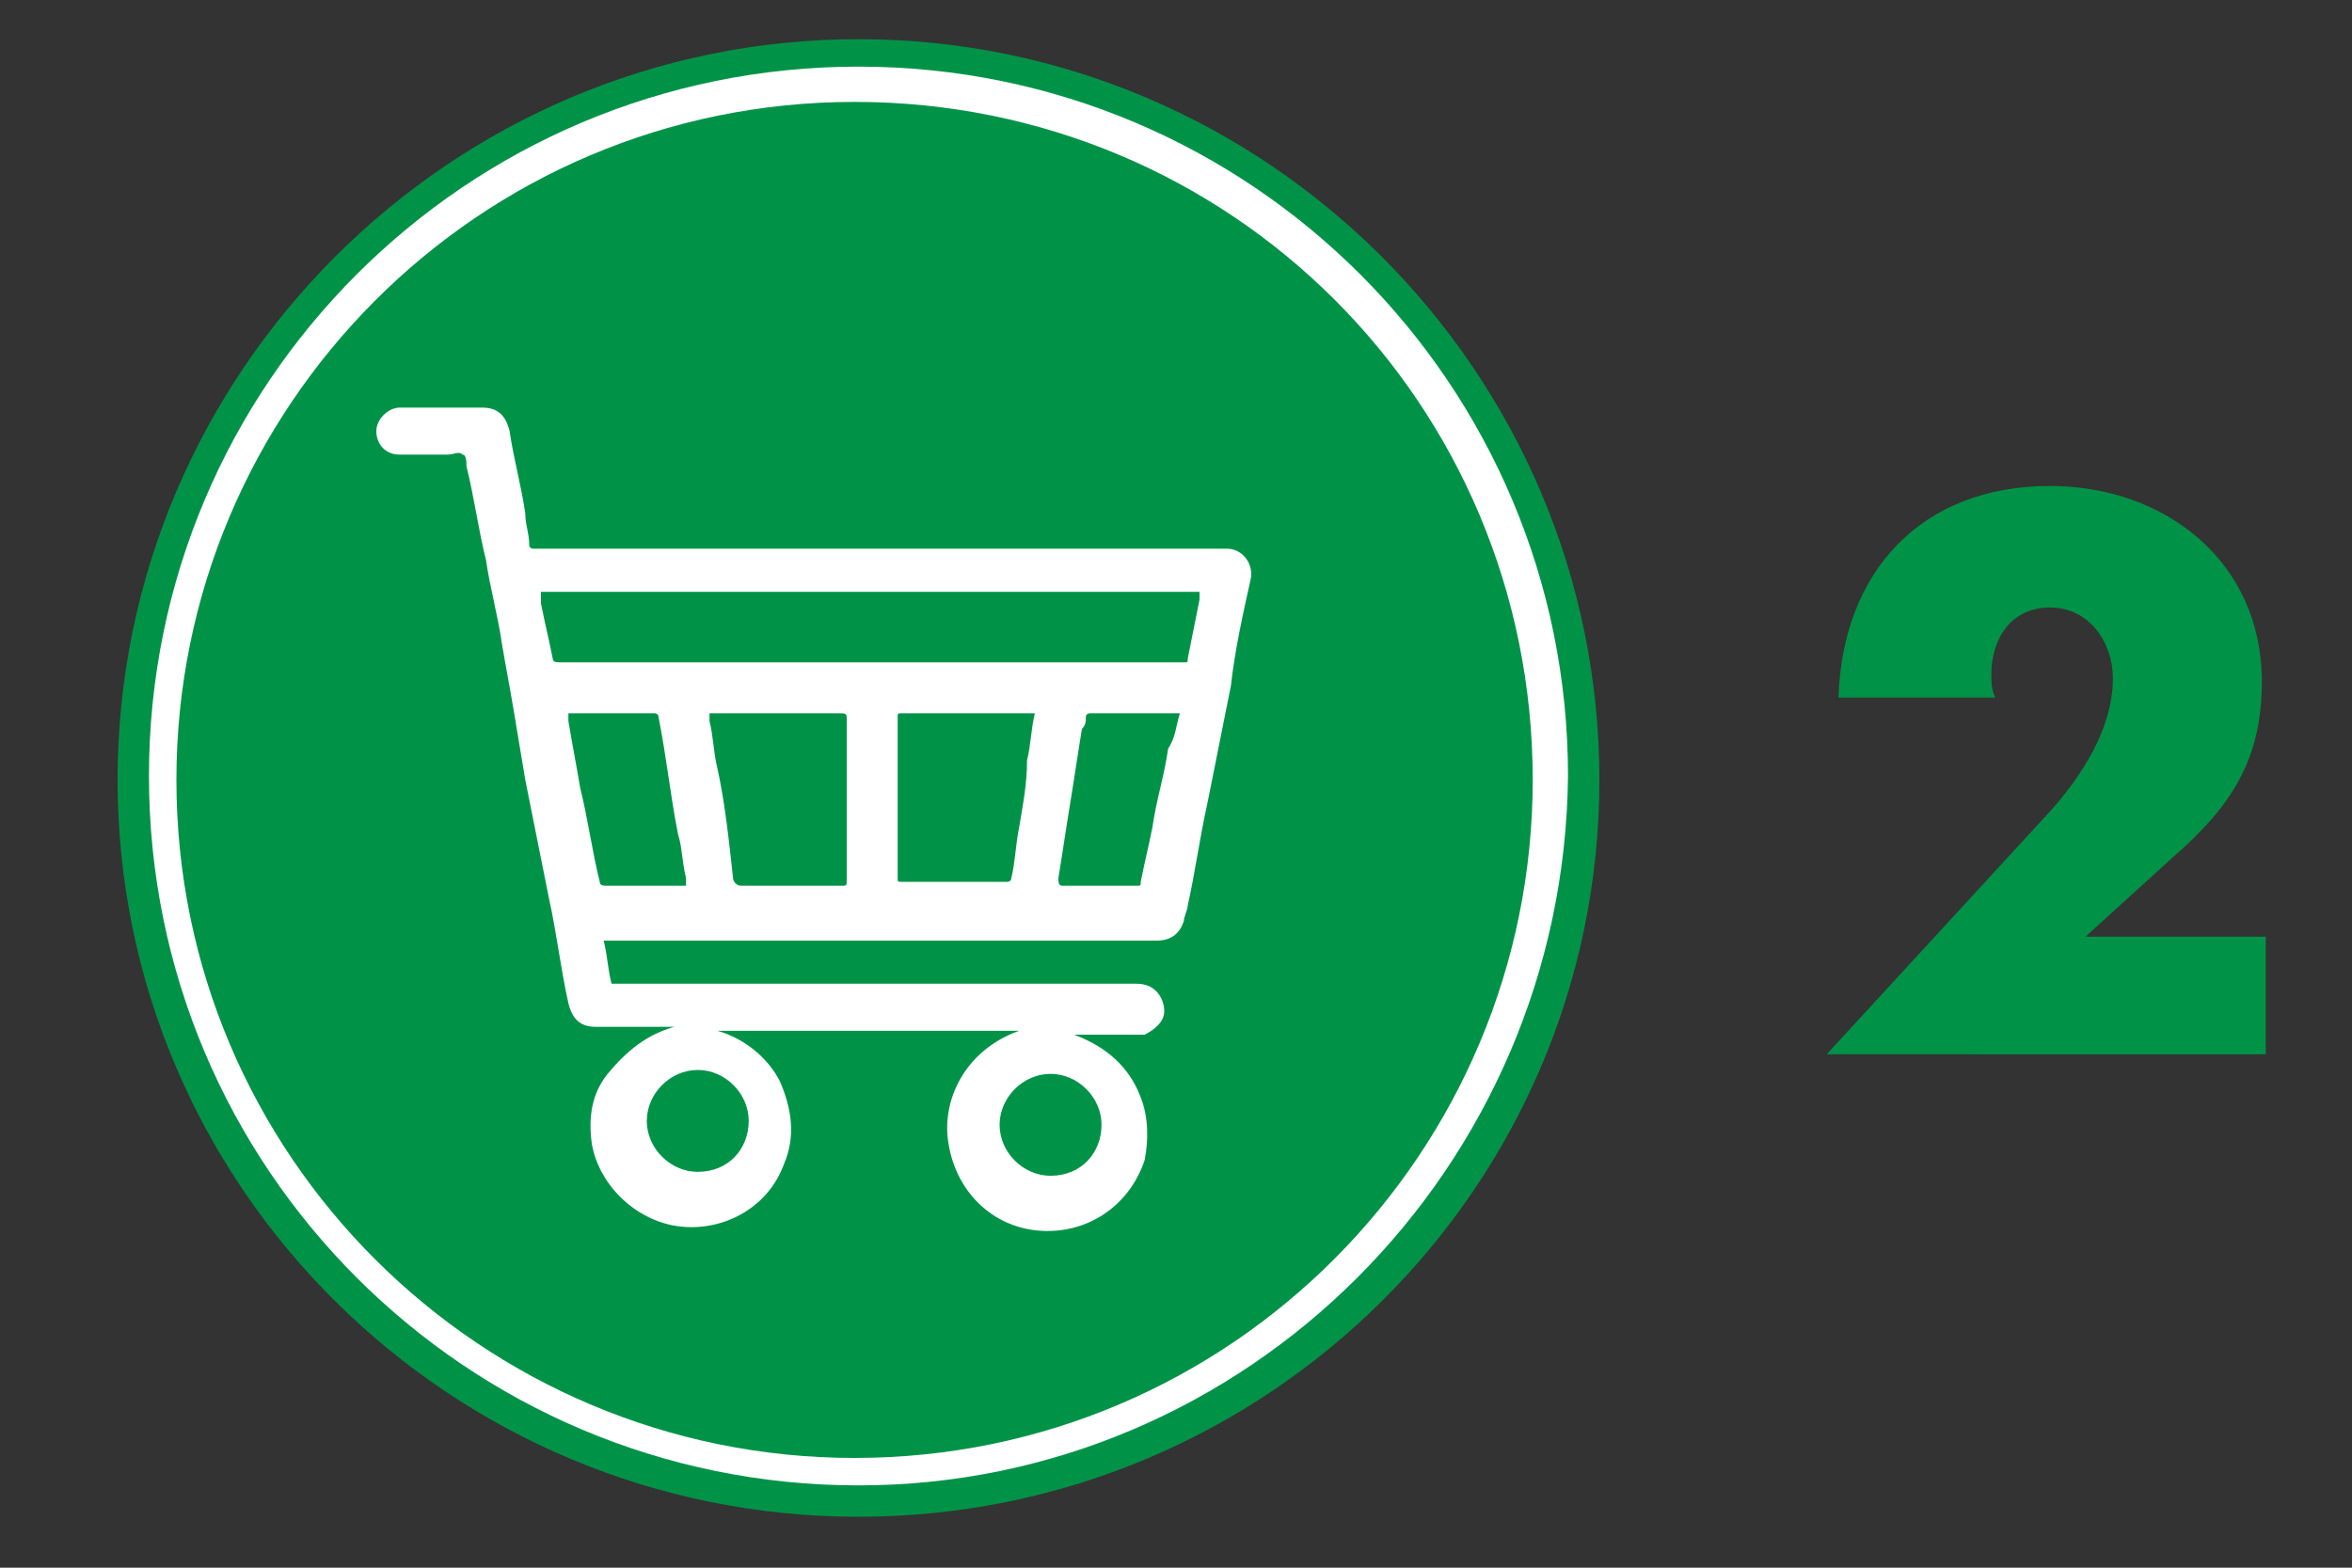
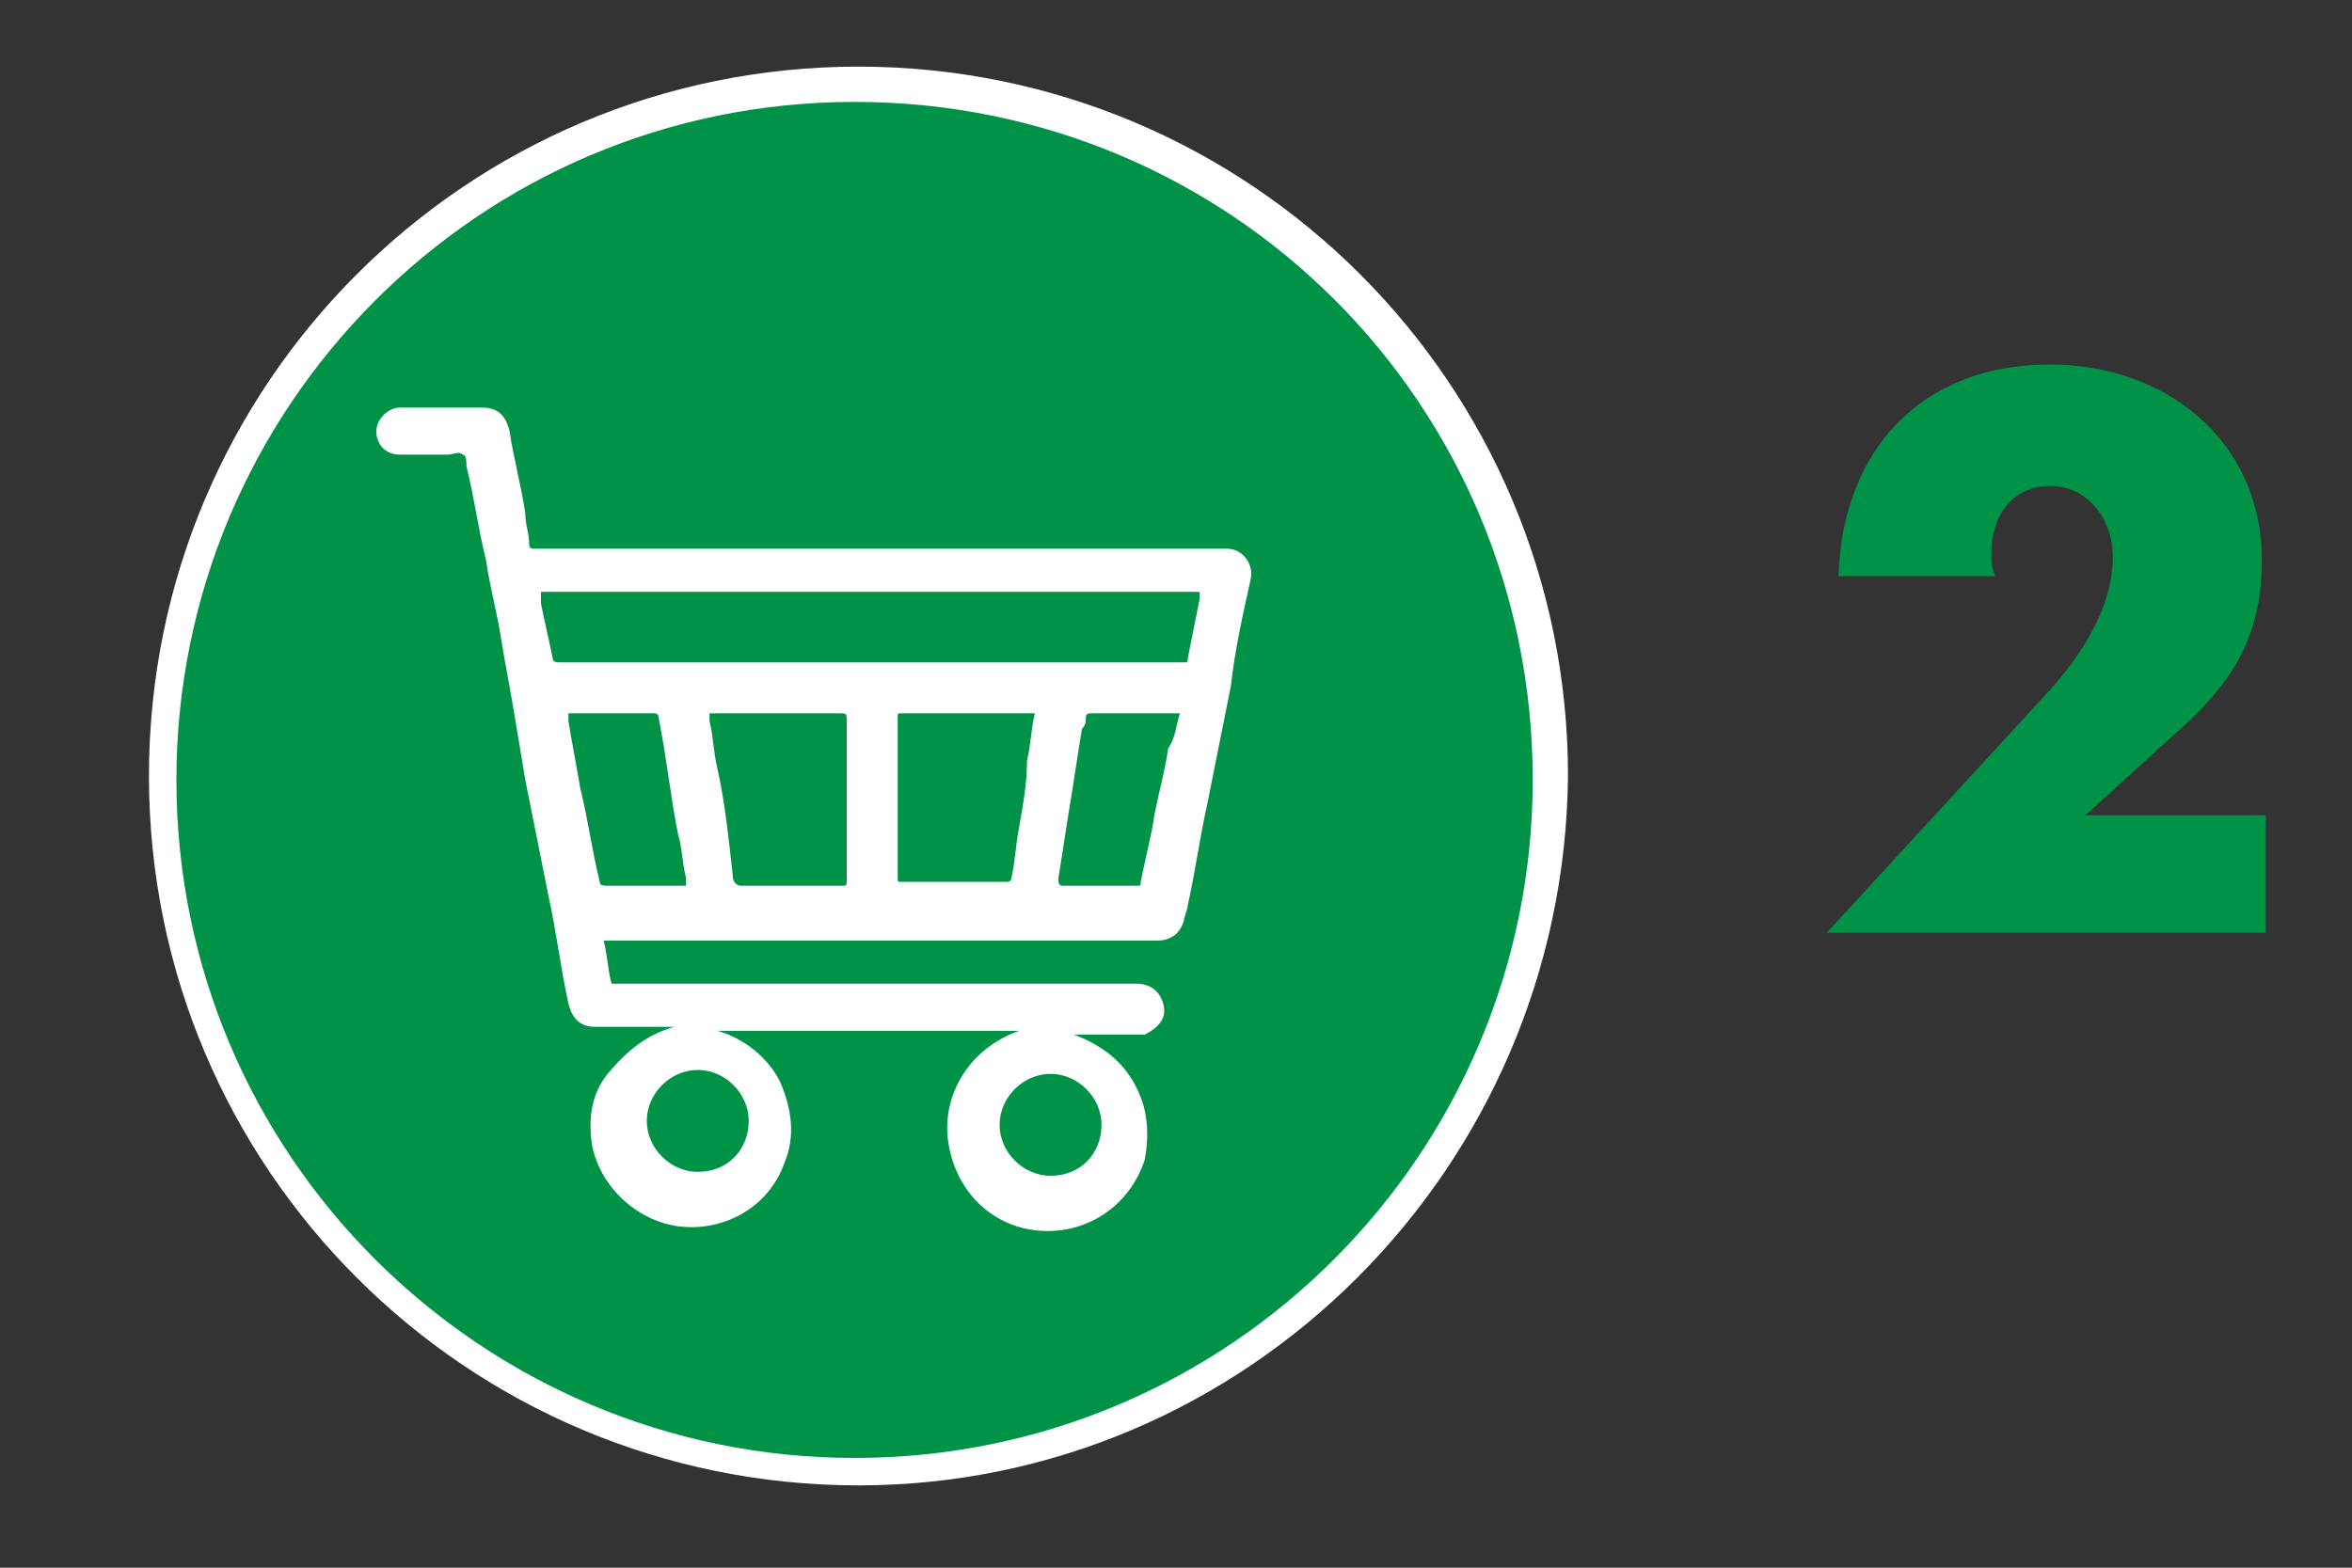
<svg xmlns="http://www.w3.org/2000/svg" id="Layer_1" x="0px" y="0px" viewBox="0 0 60 40" style="enable-background:new 0 0 60 40;" xml:space="preserve">
  <rect x="0" y="0" width="60" height="40" fill="#333333" stroke="none" />
  <style type="text/css">
	.st0{fill:#009348;}
	.st1{fill:#FFFFFF;}
</style>
  <g>
    <g>
-       <path class="st0" d="M57.8,23.8v3.1H46.6l5.7-6.2c0.8-0.9,1.6-2.1,1.6-3.4c0-0.9-0.6-1.8-1.6-1.8c-1,0-1.5,0.8-1.5,1.7    c0,0.2,0,0.4,0.1,0.6h-4c0.1-3.2,2.1-5.4,5.4-5.4c2.9,0,5.4,1.9,5.4,5c0,2-0.8,3.2-2.3,4.5l-2.2,2H57.8z" />
+       <path class="st0" d="M57.8,23.8H46.6l5.7-6.2c0.8-0.9,1.6-2.1,1.6-3.4c0-0.9-0.6-1.8-1.6-1.8c-1,0-1.5,0.8-1.5,1.7    c0,0.2,0,0.4,0.1,0.6h-4c0.1-3.2,2.1-5.4,5.4-5.4c2.9,0,5.4,1.9,5.4,5c0,2-0.8,3.2-2.3,4.5l-2.2,2H57.8z" />
    </g>
    <g>
      <g>
-         <path class="st0" d="M21.9,38.7C11.5,38.7,3,30.3,3,19.9S11.5,1,21.9,1s18.9,8.5,18.9,18.9S32.3,38.7,21.9,38.7" />
-       </g>
+         </g>
      <g>
        <path class="st1" d="M21.9,37.9c-10,0-18.1-8.1-18.1-18.1c0-10,8.1-18.1,18.1-18.1s18.1,8.1,18.1,18.1     C39.9,29.8,31.8,37.9,21.9,37.9" />
      </g>
      <g>
        <path class="st0" d="M39.1,19.9c0,9.5-7.7,17.3-17.3,17.3c-9.5,0-17.3-7.7-17.3-17.3c0-9.5,7.7-17.3,17.3-17.3     C31.4,2.6,39.1,10.3,39.1,19.9" />
      </g>
      <g>
        <path class="st1" d="M17.2,26.2c-0.2,0-0.4,0-0.6,0c-0.5,0-0.9,0-1.4,0c-0.4,0-0.6-0.2-0.7-0.6c-0.2-0.9-0.3-1.8-0.5-2.7     c-0.2-1-0.4-2-0.6-3c-0.1-0.6-0.2-1.2-0.3-1.8c-0.1-0.6-0.2-1.1-0.3-1.7c-0.1-0.7-0.3-1.4-0.4-2.1c-0.2-0.8-0.3-1.6-0.5-2.4     c0-0.1,0-0.3-0.1-0.3c-0.1-0.1-0.2,0-0.4,0c-0.4,0-0.8,0-1.2,0c-0.4,0-0.6-0.3-0.6-0.6c0-0.3,0.3-0.6,0.6-0.6c0.7,0,1.4,0,2.1,0     c0.4,0,0.6,0.2,0.7,0.6c0.1,0.7,0.3,1.4,0.4,2.1c0,0.3,0.1,0.5,0.1,0.8c0,0.1,0.1,0.1,0.1,0.1c0.6,0,1.2,0,1.7,0     c2.4,0,4.7,0,7.1,0c2.4,0,4.7,0,7.1,0c0.6,0,1.2,0,1.8,0c0.4,0,0.7,0.4,0.6,0.8c-0.2,0.9-0.4,1.8-0.5,2.7c-0.2,1-0.4,2-0.6,3     c-0.2,0.9-0.3,1.7-0.5,2.6c0,0.1-0.1,0.3-0.1,0.4c-0.1,0.3-0.3,0.5-0.7,0.5c-0.9,0-1.9,0-2.8,0c-1.3,0-2.6,0-3.8,0     c-1.6,0-3.2,0-4.9,0c-0.8,0-1.7,0-2.5,0c0,0-0.1,0-0.1,0c0.1,0.4,0.1,0.7,0.2,1.1c0.1,0,0.1,0,0.1,0c2.6,0,5.2,0,7.8,0     c1.8,0,3.7,0,5.5,0c0.5,0,0.7,0.4,0.7,0.7c0,0.3-0.3,0.5-0.5,0.6c-0.5,0-0.9,0-1.4,0c-0.1,0-0.3,0-0.4,0c0.8,0.3,1.4,0.8,1.7,1.6     c0.2,0.5,0.2,1.1,0.1,1.6c-0.4,1.2-1.5,1.9-2.7,1.8c-1.2-0.1-2.1-1-2.3-2.2c-0.2-1.1,0.4-2.4,1.8-2.9c-2.6,0-5.1,0-7.7,0     c0.7,0.2,1.3,0.7,1.6,1.3c0.3,0.7,0.4,1.4,0.1,2.1c-0.4,1.1-1.5,1.7-2.6,1.6c-1.1-0.1-2.1-1-2.3-2.1c-0.1-0.7,0-1.3,0.4-1.8     C16,26.8,16.5,26.4,17.2,26.2C17.2,26.2,17.2,26.2,17.2,26.2z M13.8,15.1c0,0.1,0,0.2,0,0.3c0.1,0.5,0.2,0.9,0.3,1.4     c0,0.1,0.1,0.1,0.2,0.1c0.5,0,1.1,0,1.6,0c4.2,0,8.3,0,12.5,0c0.6,0,1.2,0,1.8,0c0.1,0,0.1,0,0.1-0.1c0.1-0.5,0.2-1,0.3-1.5     c0-0.1,0-0.1,0-0.2C25.1,15.1,19.4,15.1,13.8,15.1z M26.4,18.2c0,0-0.1,0-0.1,0c-1.1,0-2.2,0-3.3,0c-0.1,0-0.1,0-0.1,0.1     c0,1.4,0,2.8,0,4.1c0,0.1,0,0.1,0.1,0.1c0.7,0,1.3,0,2,0c0.2,0,0.4,0,0.7,0c0,0,0.1,0,0.1-0.1c0.1-0.4,0.1-0.8,0.2-1.3     c0.1-0.6,0.2-1.1,0.2-1.7c0.1-0.4,0.1-0.8,0.2-1.2C26.4,18.3,26.4,18.3,26.4,18.2z M18.1,18.2c0,0.1,0,0.2,0,0.2     c0.1,0.4,0.1,0.8,0.2,1.2c0.2,0.9,0.3,1.9,0.4,2.8c0,0.1,0.1,0.2,0.2,0.2c0.9,0,1.7,0,2.6,0c0.1,0,0.1,0,0.1-0.2c0-1.3,0-2.7,0-4     c0-0.2,0-0.2-0.2-0.2c-0.9,0-1.9,0-2.8,0C18.5,18.2,18.3,18.2,18.1,18.2z M17.5,22.6c0-0.1,0-0.1,0-0.2c-0.1-0.4-0.1-0.8-0.2-1.1     c-0.2-1-0.3-2-0.5-3c0-0.1-0.1-0.1-0.1-0.1c-0.6,0-1.2,0-1.8,0c-0.1,0-0.3,0-0.4,0c0,0.1,0,0.1,0,0.2c0.1,0.6,0.2,1.1,0.3,1.7     c0.2,0.8,0.3,1.6,0.5,2.4c0,0.1,0.1,0.1,0.2,0.1c0.4,0,0.7,0,1.1,0C16.8,22.6,17.1,22.6,17.5,22.6z M30.1,18.2     C30,18.2,30,18.2,30.1,18.2c-0.8,0-1.5,0-2.3,0c0,0-0.1,0-0.1,0.1c0,0.1,0,0.2-0.1,0.3c-0.1,0.6-0.2,1.3-0.3,1.9     c-0.1,0.6-0.2,1.3-0.3,1.9c0,0.1,0,0.2,0.1,0.2c0.6,0,1.3,0,1.9,0c0.1,0,0.1,0,0.1-0.1c0.1-0.5,0.2-0.9,0.3-1.4     c0.1-0.7,0.3-1.3,0.4-2C30,18.8,30,18.5,30.1,18.2z M19.1,28.6c0-0.7-0.6-1.3-1.3-1.3c-0.7,0-1.3,0.6-1.3,1.3     c0,0.7,0.6,1.3,1.3,1.3C18.6,29.9,19.1,29.3,19.1,28.6z M28.1,28.7c0-0.7-0.6-1.3-1.3-1.3c-0.7,0-1.3,0.6-1.3,1.3     c0,0.7,0.6,1.3,1.3,1.3C27.6,30,28.1,29.4,28.1,28.7z" />
      </g>
    </g>
  </g>
</svg>